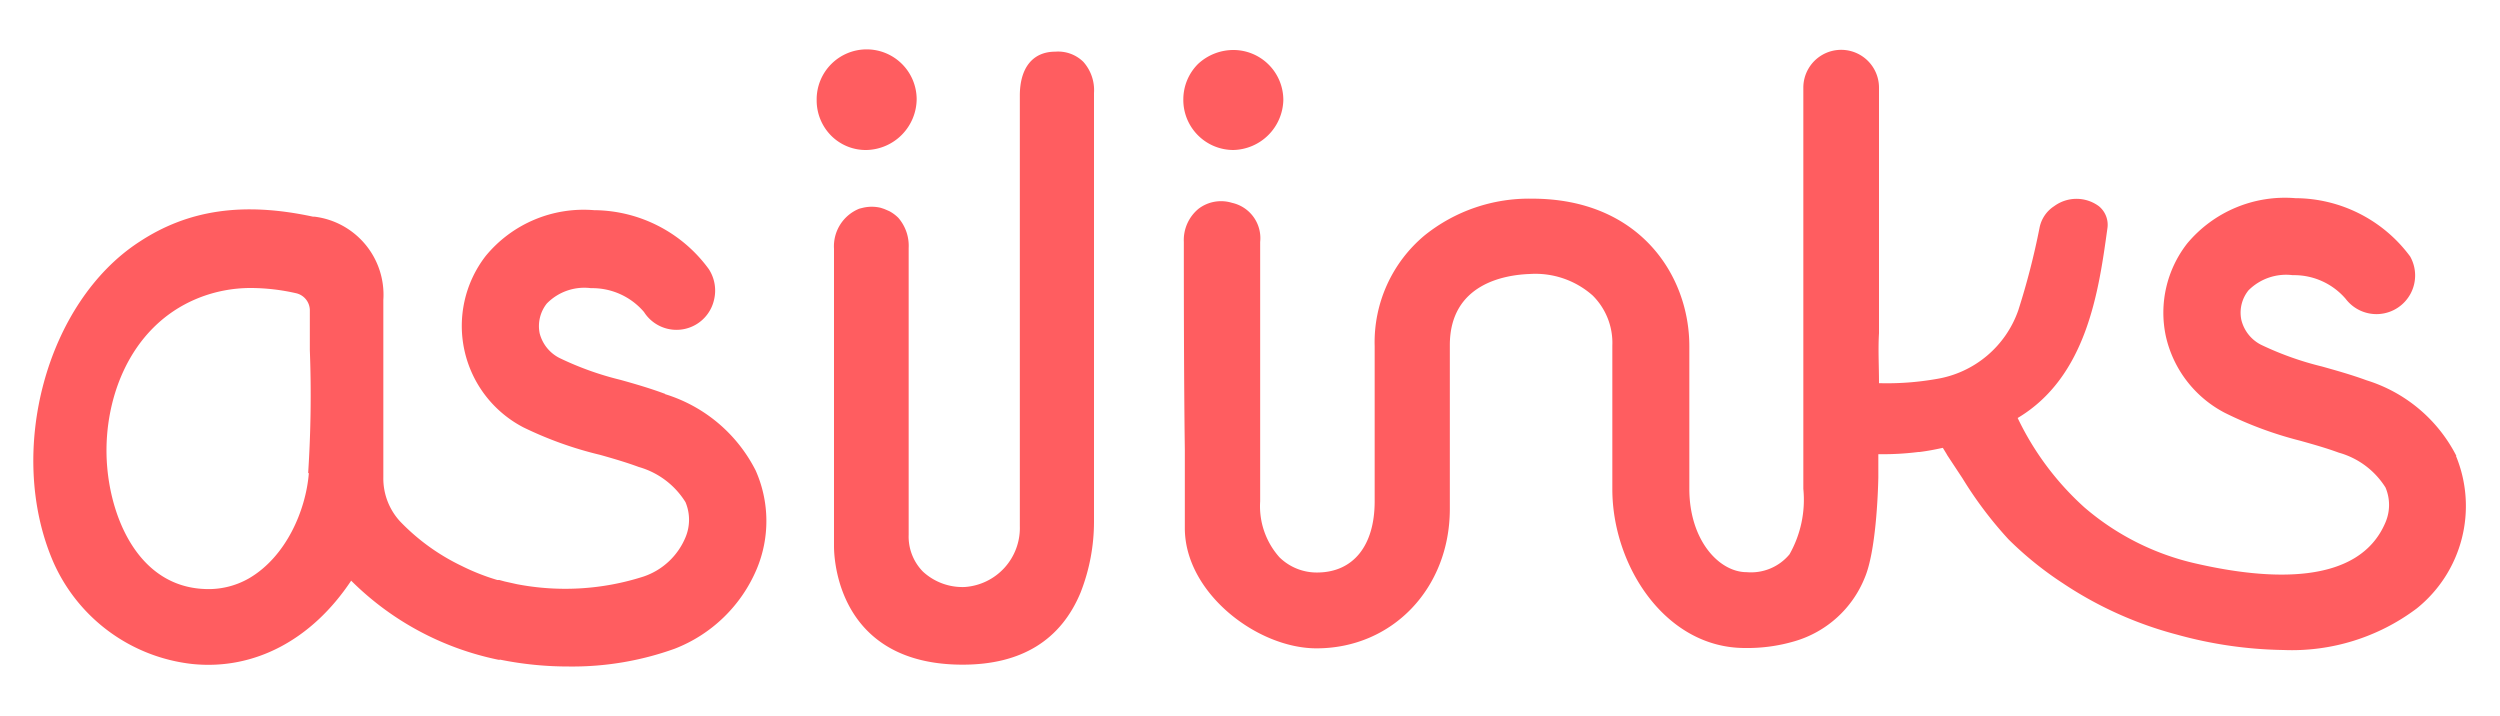
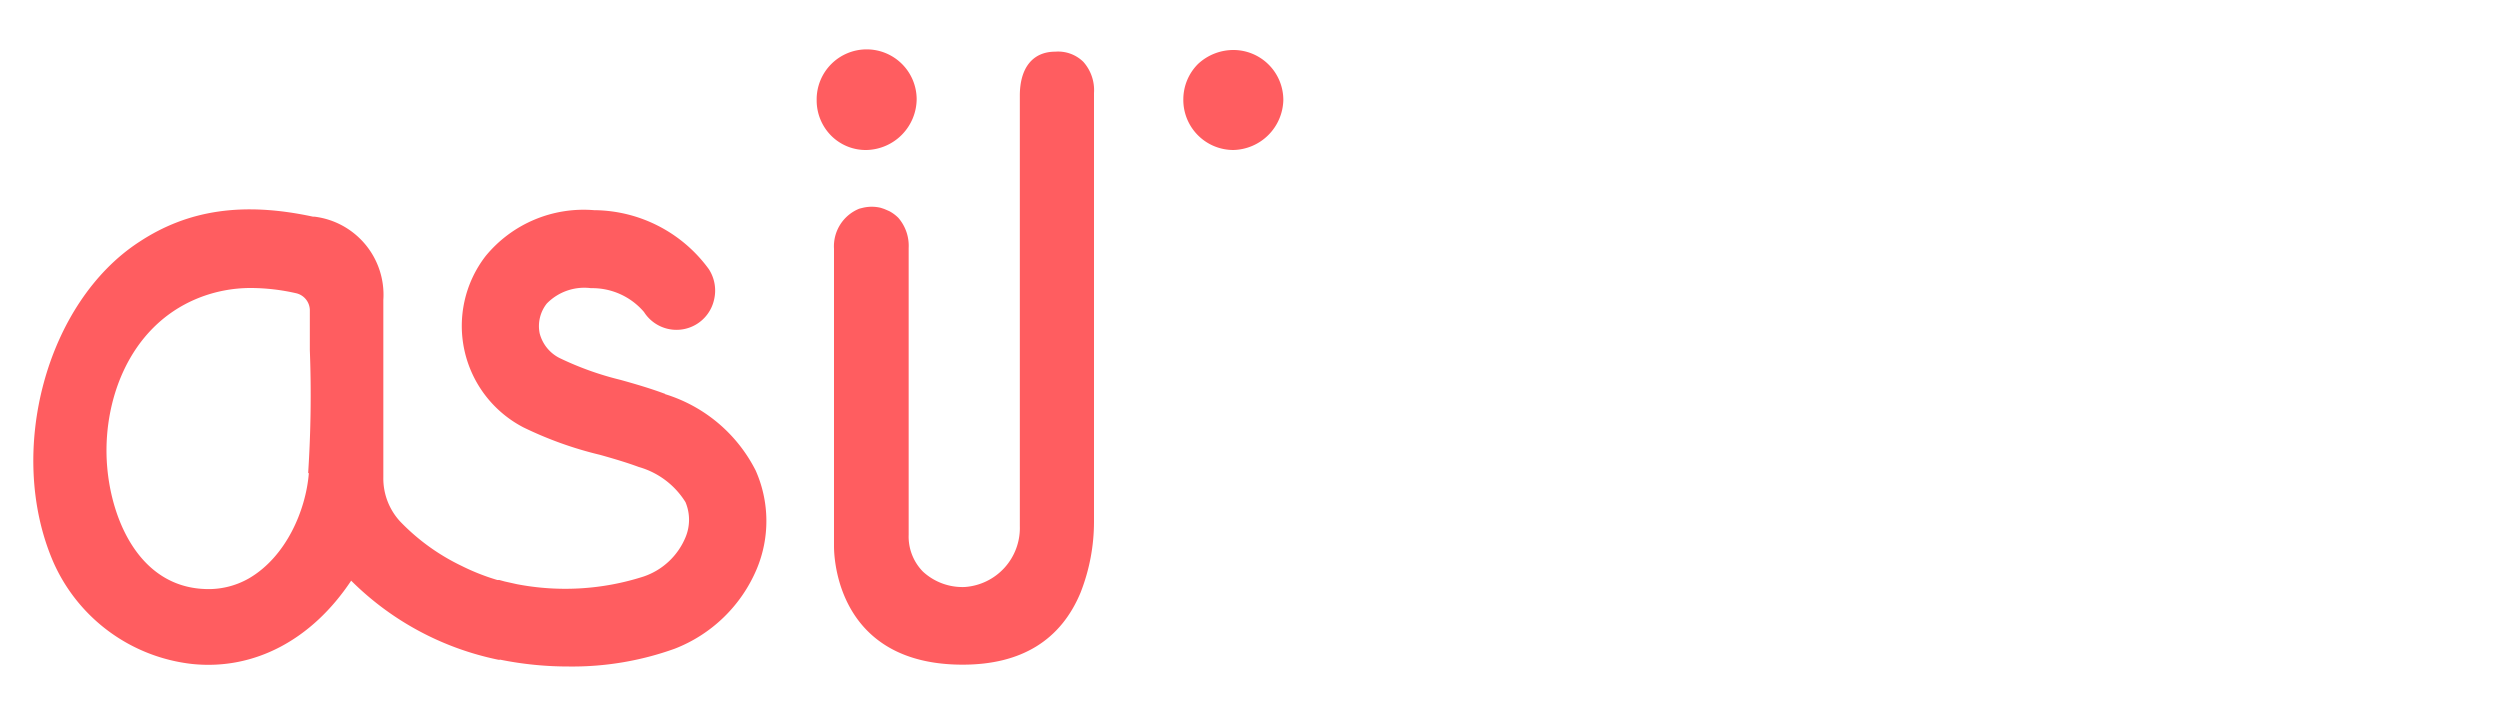
<svg xmlns="http://www.w3.org/2000/svg" id="Layer_1" data-name="Layer 1" viewBox="0 0 150 42.98">
  <title>LogoCOlorArtboard 2</title>
  <path d="M52,9h0a3.08,3.08,0,0,0,3-3.06,3,3,0,0,0-5.13-2.09A3,3,0,0,0,49,6a3,3,0,0,0,.9,2.17A2.93,2.93,0,0,0,52,9" style="fill:#ff5d60;fill-rule:evenodd" />
  <path d="M74,9h0a3.07,3.07,0,0,0,3-3,3,3,0,0,0-2.95-3,3.11,3.11,0,0,0-2.17.84A3,3,0,0,0,71,5.94a3,3,0,0,0,.87,2.17A3,3,0,0,0,74,9" style="fill:#ff5d60;fill-rule:evenodd" />
  <path d="M65,3.71a2.16,2.16,0,0,0-1.68-.61c-1.38,0-2.13,1-2.13,2.63,0,5.54,0,23.57,0,25.84a3.55,3.55,0,0,1-3.3,3.65,3.49,3.49,0,0,1-2.52-.93,3,3,0,0,1-.85-2.21c0-2.43,0-15.24,0-17.2a2.56,2.56,0,0,0-.62-1.81,2.3,2.3,0,0,0-.54-.4l-.3-.13-.21-.07a2.3,2.3,0,0,0-1.09,0l-.2.05a2.43,2.43,0,0,0-1.52,2.4c0,2.43,0,16.93,0,17.85,0,1.19.49,7.11,7.72,7.11,3.51,0,5.89-1.46,7.08-4.34a11.65,11.65,0,0,0,.8-4.24c0-1.12,0-23.11,0-25.72A2.55,2.55,0,0,0,65,3.71" style="fill:#ff5d60;fill-rule:evenodd" />
  <path d="M39.9,23.63c-.89-.33-1.78-.59-2.68-.84a18.44,18.44,0,0,1-3.65-1.31A2.3,2.3,0,0,1,32.38,20a2.18,2.18,0,0,1,.43-1.79,3.15,3.15,0,0,1,2.65-.92,4.08,4.08,0,0,1,3.18,1.43A2.31,2.31,0,0,0,42.84,18a2.36,2.36,0,0,0-.31-1.85,8.59,8.59,0,0,0-6.89-3.54,7.61,7.61,0,0,0-6.5,2.75,6.86,6.86,0,0,0,2.26,10.28A22.3,22.3,0,0,0,36,27.29c.82.23,1.6.46,2.33.73a4.86,4.86,0,0,1,2.8,2.11,2.73,2.73,0,0,1,0,2.11,4.17,4.17,0,0,1-2.51,2.35,15.35,15.35,0,0,1-7.61.46l-.72-.16h0l-.33-.09-.12,0h0a13.11,13.11,0,0,1-2.13-.84A12.74,12.74,0,0,1,24,31.28a3.81,3.81,0,0,1-1-2.63V18A4.72,4.72,0,0,0,18.87,13l-.09,0c-4.18-.9-7.49-.42-10.42,1.51C2.77,18.14.36,27.13,3.19,33.7a10.36,10.36,0,0,0,8.35,6.14c3.72.38,7.17-1.45,9.53-5a17.49,17.49,0,0,0,8.81,4.74.27.27,0,0,0,.13,0,20.65,20.65,0,0,0,4.13.41,18.14,18.14,0,0,0,6.35-1.07,8.79,8.79,0,0,0,4.91-4.77,7.46,7.46,0,0,0-.06-5.92,9.09,9.09,0,0,0-5.43-4.58M18.53,28.4c-.18,2.22-1.36,5-3.59,6.3a4.88,4.88,0,0,1-2.67.64C8.4,35.18,6.7,31.26,6.43,28c-.32-3.8,1.24-8.39,5.43-10.1a8.47,8.47,0,0,1,3.24-.62,12.42,12.42,0,0,1,2.65.31,1.06,1.06,0,0,1,.84,1c0,.75,0,1.5,0,2.23V21a71.65,71.65,0,0,1-.1,7.37" style="fill:#ff5d60;fill-rule:evenodd" />
-   <path d="M147.38,27.35A9.06,9.06,0,0,0,142,22.82c-.9-.33-1.79-.58-2.68-.83a18.71,18.71,0,0,1-3.65-1.3,2.28,2.28,0,0,1-1.19-1.5,2.13,2.13,0,0,1,.43-1.77,3.19,3.19,0,0,1,2.65-.91,4.08,4.08,0,0,1,3.18,1.42,2.32,2.32,0,0,0,3.87-2.54,8.61,8.61,0,0,0-6.89-3.5,7.64,7.64,0,0,0-6.49,2.72,6.75,6.75,0,0,0-1.28,5.56,6.88,6.88,0,0,0,3.54,4.6A22.57,22.57,0,0,0,138,26.44c.82.23,1.6.45,2.33.72a4.84,4.84,0,0,1,2.8,2.09,2.67,2.67,0,0,1,0,2.09c-1.61,3.83-7.05,3.46-11.34,2.48a15.47,15.47,0,0,1-6.73-3.38,17.19,17.19,0,0,1-4-5.36c4.14-2.47,4.86-7.58,5.38-11.35a1.44,1.44,0,0,0-.51-1.36,2.26,2.26,0,0,0-2.68,0,2,2,0,0,0-.88,1.31,44.39,44.39,0,0,1-1.27,4.93,6.27,6.27,0,0,1-4.92,4.13,17.18,17.18,0,0,1-3.44.25c0-1.06-.06-2,0-3V5.26a2.27,2.27,0,0,0-4.54,0V29.33a6.65,6.65,0,0,1-.83,3.93h0a3,3,0,0,1-2.57,1.07c-1.66,0-3.44-1.92-3.44-5,0-2.32,0-8.53,0-8.56,0-4.26-3-8.85-9.43-8.85a10,10,0,0,0-6.45,2.2,8.35,8.35,0,0,0-3,6.65v9.31c0,2.66-1.28,4.25-3.42,4.27a3.19,3.19,0,0,1-2.29-.91,4.6,4.6,0,0,1-1.16-3.36c0-2.15,0-9.53,0-9.56q0-3,0-6a2.17,2.17,0,0,0-1.69-2.35,2.23,2.23,0,0,0-2,.35,2.43,2.43,0,0,0-.89,2c0,2.39,0,8.21.06,12.46,0,2.32,0,4.16,0,4.71,0,3.88,4.34,7.21,7.9,7.21,4.55,0,8-3.6,8-8.37V20.71c0-3.71,3.35-4.22,4.79-4.27a5.18,5.18,0,0,1,3.78,1.29,4,4,0,0,1,1.18,3c0,2.81,0,5.24,0,6.85,0,.82,0,1.43,0,1.77,0,4.6,3.19,9.53,7.95,9.53a10,10,0,0,0,3-.41h0a6.49,6.49,0,0,0,4.2-3.82c.66-1.56.79-5,.81-6v-1.4a16.84,16.84,0,0,0,2.4-.13h.07c.47-.06.85-.13,1.4-.25l.22.36.05.09.91,1.38a23.54,23.54,0,0,0,2.76,3.66A20.67,20.67,0,0,0,123.78,35a22.72,22.72,0,0,0,6.85,3.08A25.2,25.2,0,0,0,137,39a12.46,12.46,0,0,0,8-2.49,7.88,7.88,0,0,0,2.36-9.15" style="fill:#ff5d60;fill-rule:evenodd" />
</svg>